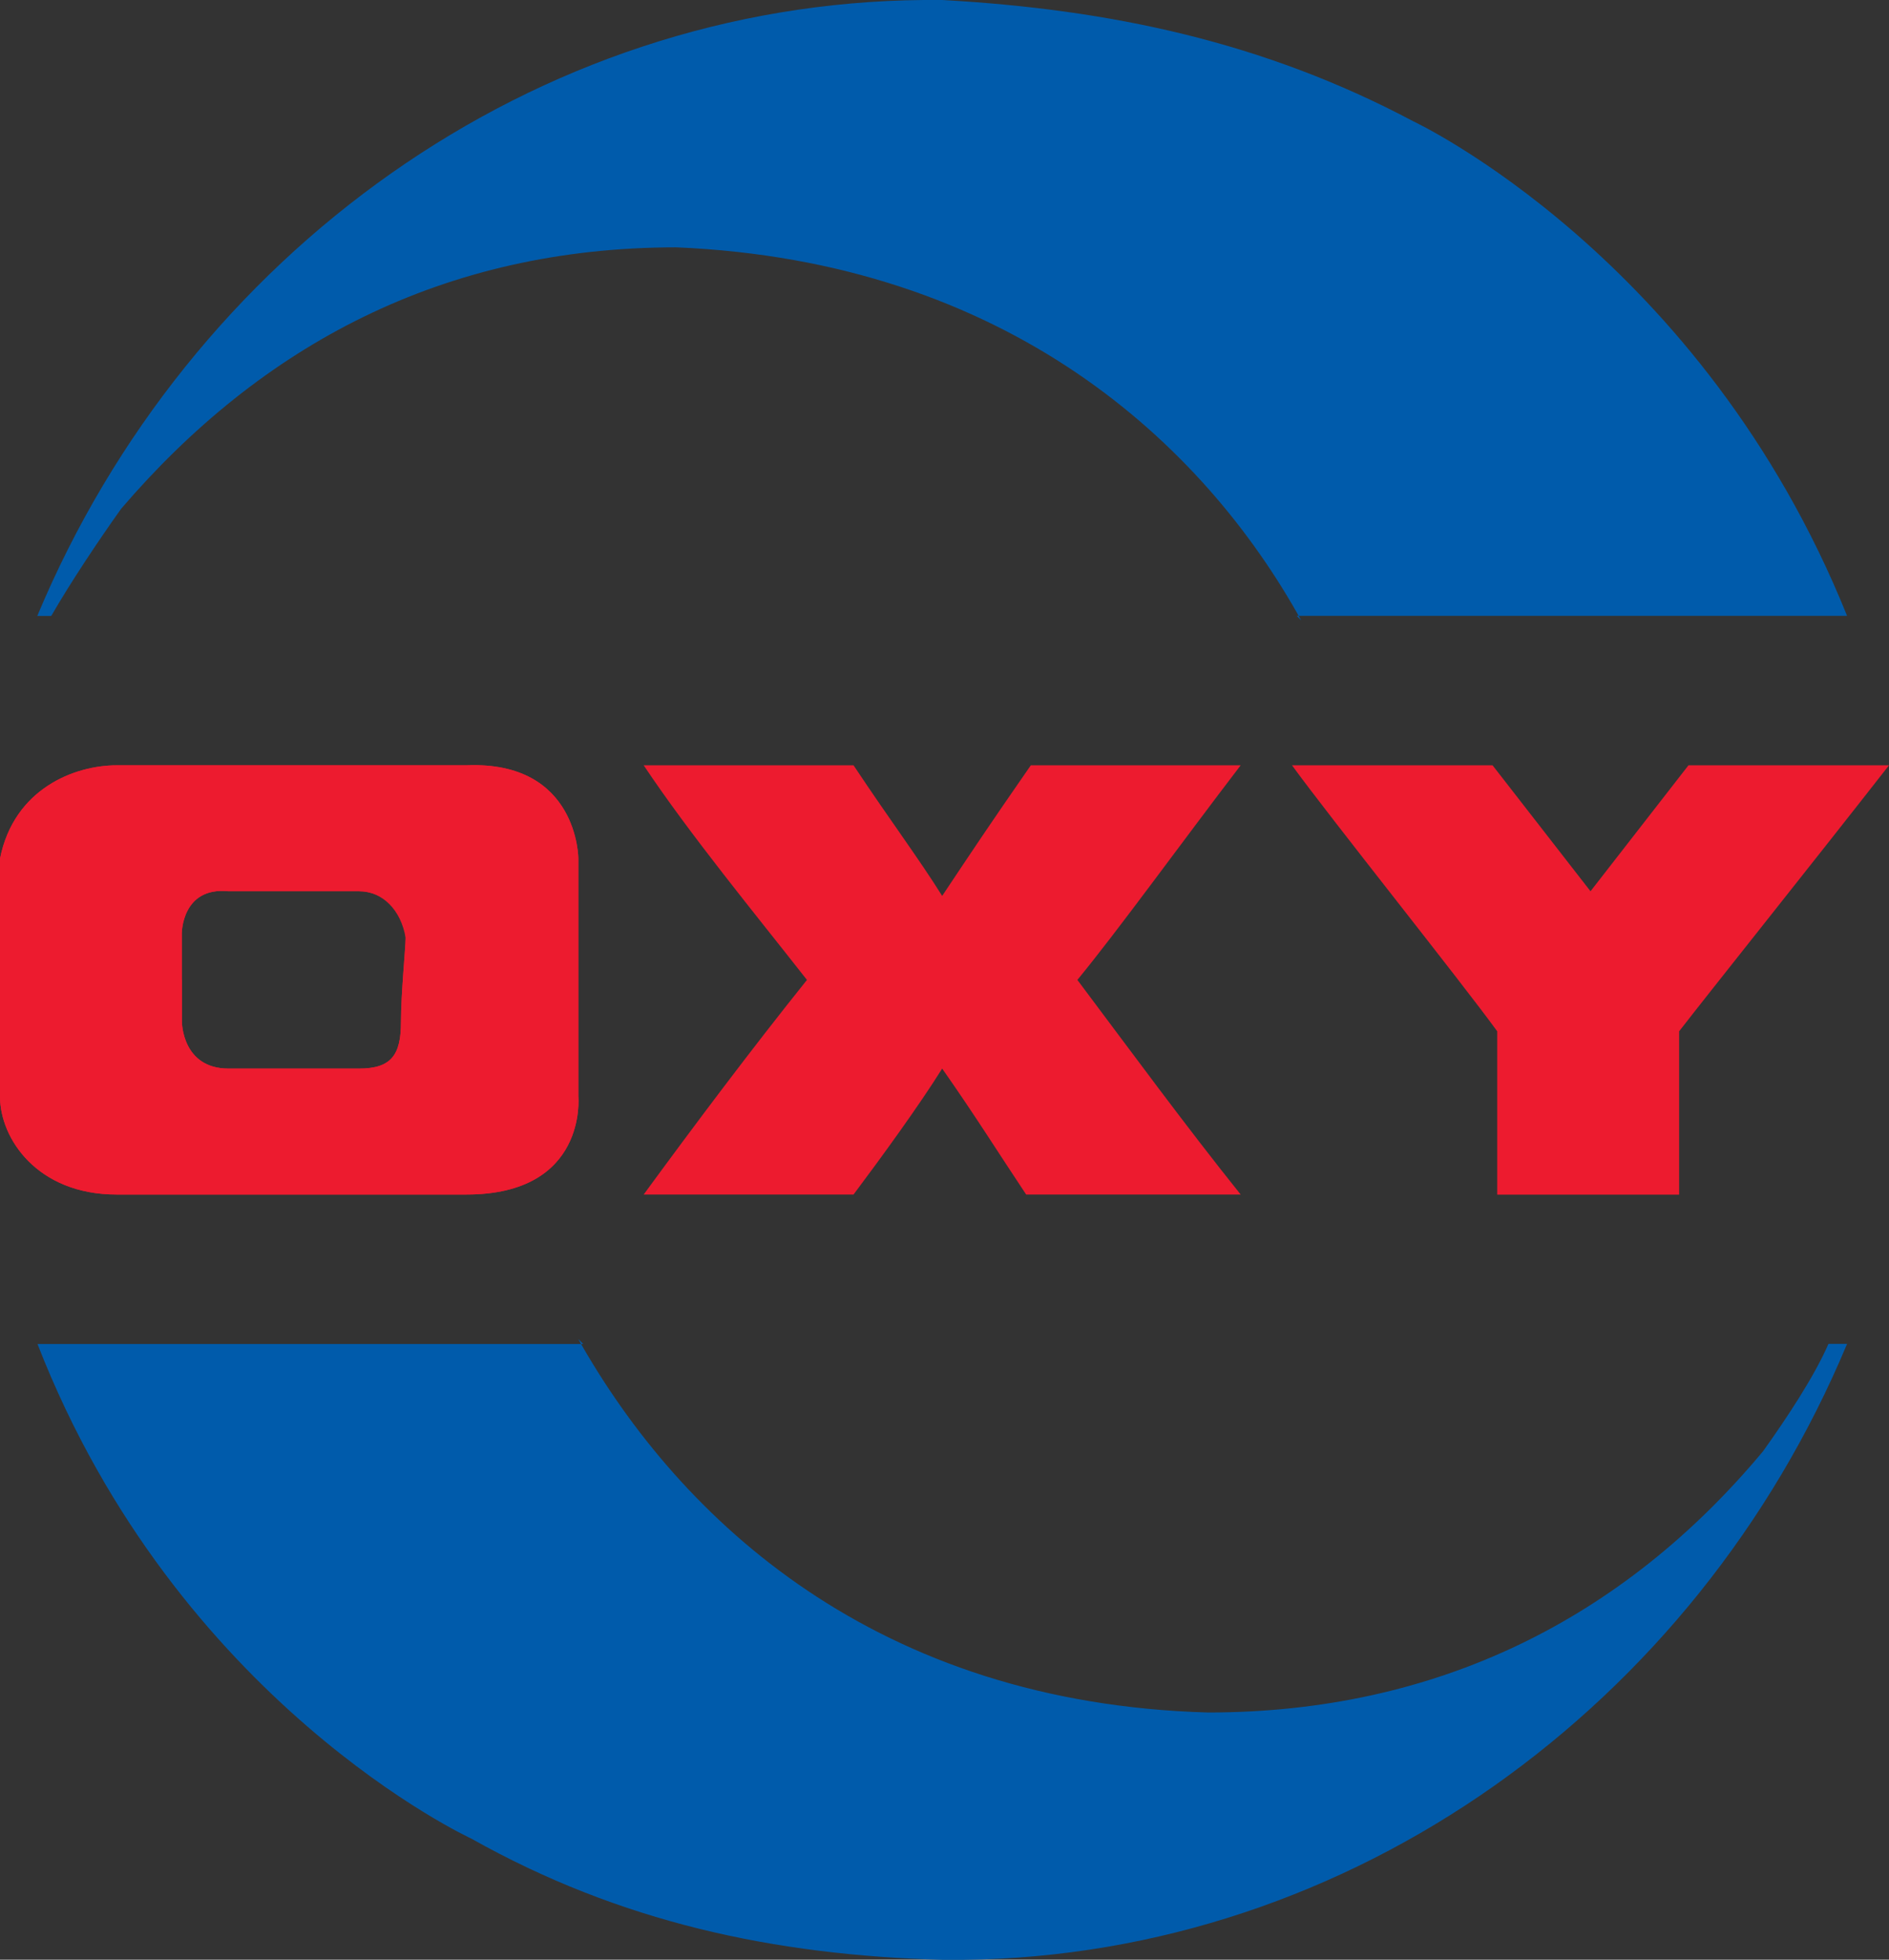
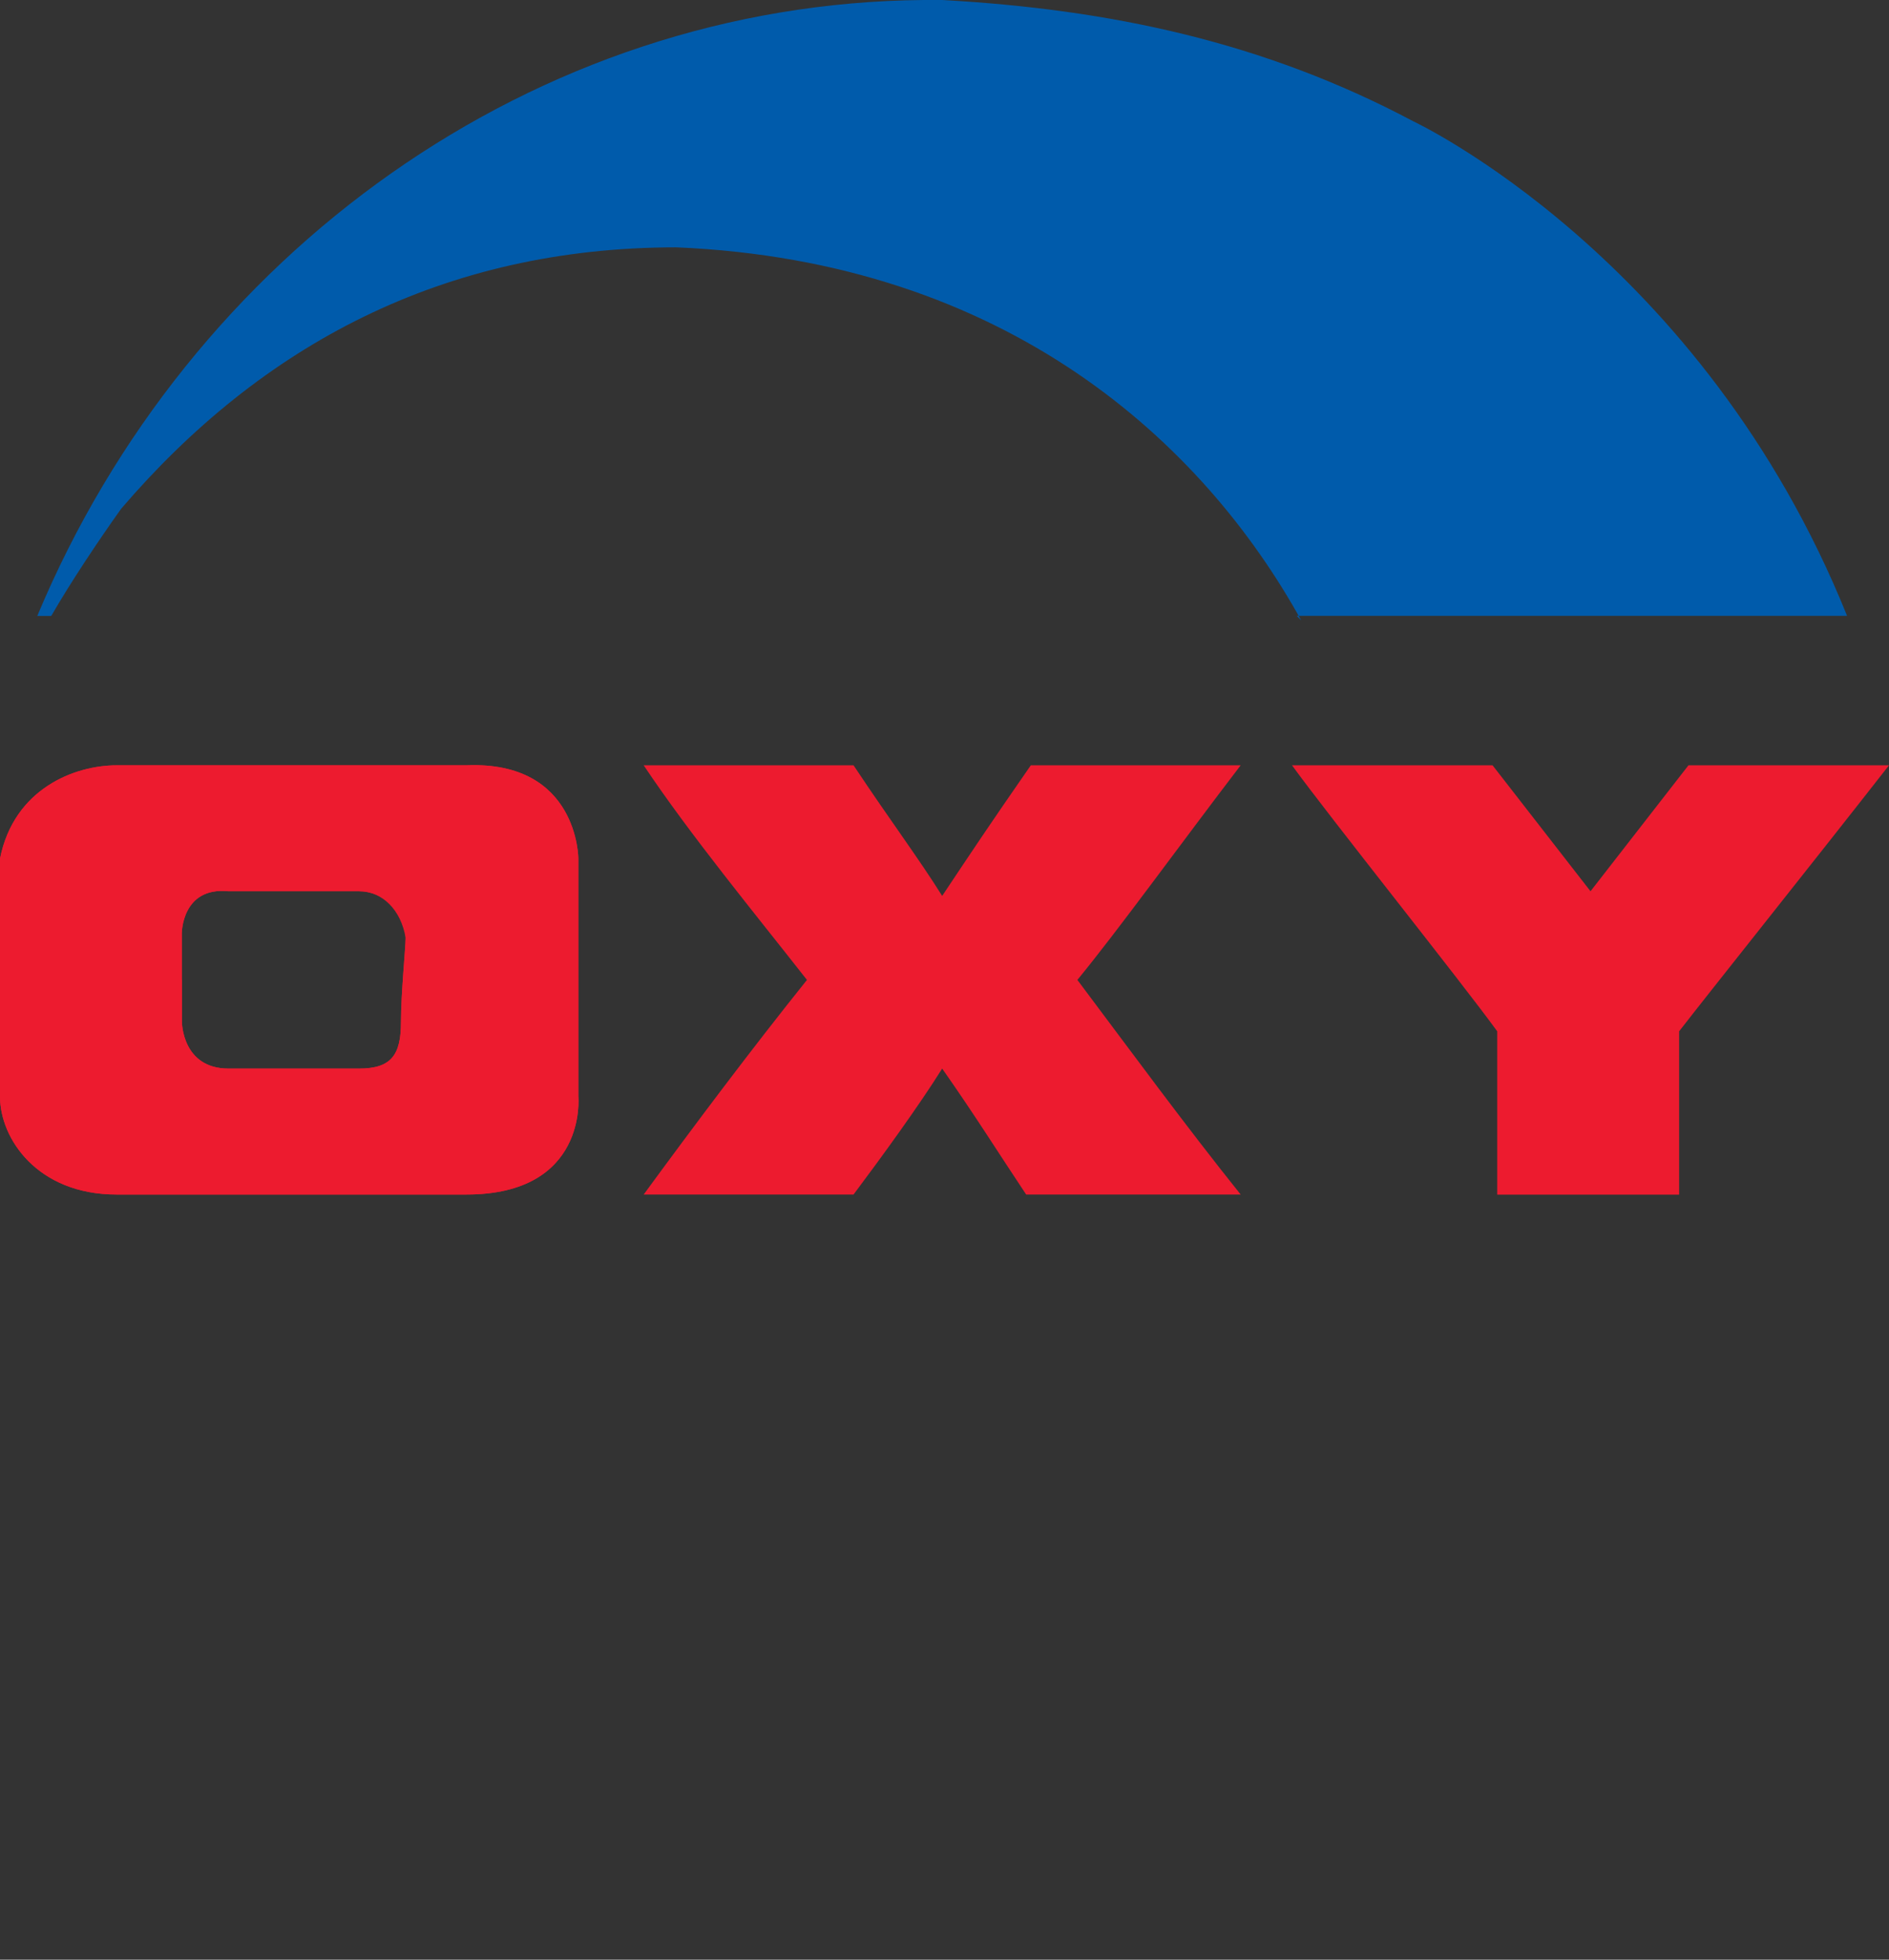
<svg xmlns="http://www.w3.org/2000/svg" id="Layer_2" data-name="Layer 2" viewBox="0 0 166.25 172.41">
  <rect x="0" y="0" width="166.25" height="172.41" fill="#333333" stroke="none" />
  <defs>
    <style>
      .cls-1 {
        fill: #ed1b2f;
      }

      .cls-1, .cls-2 {
        fill-rule: evenodd;
      }

      .cls-2 {
        fill: #005bab;
      }

      .cls-3 {
        fill: none;
        stroke: #f1eed3;
        stroke-linecap: square;
        stroke-miterlimit: 2.61;
        stroke-width: 0px;
      }
    </style>
  </defs>
  <g id="Layer_1-2" data-name="Layer 1">
    <g>
-       <path class="cls-2" d="m50.9,117.82c9.03,16.01,26.27,32.02,55.42,32.84,20.11,0,36.53-8.21,48.85-22.99,2.05-2.87,4.51-6.57,5.75-9.44h1.64c-13.3,31.84-43.62,53.79-77.74,54.19h-1.89c-14.78-.41-28.32-3.29-41.46-10.67,0,0-25.86-11.9-38.17-43.51h48.03l-.41-.41h0Z" />
      <path class="cls-3" d="m50.9,117.82c9.03,16.01,26.27,32.02,55.42,32.84,20.11,0,36.53-8.21,48.85-22.99,2.05-2.87,4.51-6.57,5.75-9.44h1.64c-13.3,31.84-43.62,53.79-77.74,54.19m-1.89,0c-14.78-.41-28.32-3.29-41.46-10.67,0,0-25.86-11.9-38.17-43.51h48.03" />
      <path class="cls-1" d="m75.12,67.33c3.28,4.93,5.75,8.21,7.8,11.49,2.46-3.69,4.1-6.16,7.8-11.49h18.47c-5.34,6.98-10.67,14.37-14.37,18.88,4.93,6.57,9.44,12.72,14.37,18.88h-18.88c-2.46-3.69-4.51-6.98-7.39-11.08-2.05,3.28-5.34,7.8-7.8,11.08h-18.47c4.51-6.16,9.44-12.73,14.37-18.88-4.51-5.75-10.26-12.73-14.37-18.88h18.47Z" />
      <path class="cls-3" d="m75.12,67.33c3.28,4.93,5.75,8.21,7.8,11.49,2.46-3.69,4.1-6.16,7.8-11.49h18.47c-5.34,6.98-10.67,14.37-14.37,18.88,4.93,6.57,9.44,12.72,14.37,18.88h-18.88c-2.46-3.69-4.51-6.98-7.39-11.08-2.05,3.28-5.34,7.8-7.8,11.08h-18.47c4.51-6.16,9.44-12.73,14.37-18.88-4.51-5.75-10.26-12.73-14.37-18.88h18.47" />
      <path class="cls-1" d="m139.98,78.41c2.87-3.69,5.75-7.39,8.62-11.08h17.65c-7.39,9.44-15.6,19.7-18.47,23.4v14.37h-16.01v-14.37c-3.28-4.51-14.78-18.88-18.06-23.4h17.65l8.62,11.08h0Z" />
-       <path class="cls-3" d="m139.98,78.41c2.87-3.69,5.75-7.39,8.62-11.08h17.65c-7.39,9.44-15.6,19.7-18.47,23.4v14.37h-16.01v-14.37c-3.28-4.51-14.78-18.88-18.06-23.4h17.65l8.62,11.08" />
      <path class="cls-2" d="m114.53,54.6c-8.62-15.6-25.86-31.61-55.01-32.84-20.52,0-36.53,8.62-48.85,22.99-2.05,2.87-4.51,6.57-6.16,9.44h-1.23C16.62,22.27,47.06.29,81.29,0c.54,0,1.09,0,1.63,0,14.78.82,28.32,3.69,41.46,10.67,0,0,25.45,11.9,38.18,43.51h-48.44l.41.41h0Z" />
      <path class="cls-3" d="m114.53,54.6c-8.62-15.6-25.86-31.61-55.01-32.84-20.52,0-36.53,8.62-48.85,22.99-2.05,2.87-4.51,6.57-6.16,9.44h-1.23C16.62,22.27,47.06.29,81.29,0c.54,0,1.09,0,1.63,0,14.78.82,28.32,3.69,41.46,10.67,0,0,25.45,11.9,38.18,43.51h-48.44" />
      <path class="cls-1" d="m41.05,105.09H10.26C3.28,105.09,0,100.16,0,96.47v-20.93c1.23-6.16,6.57-8.21,10.26-8.21h30.79c9.85-.41,9.85,8.21,9.85,8.21v20.93s.82,8.62-9.85,8.62h0Zm-25.04-18.88v3.69s0,4.11,4.1,4.11h11.49c2.87,0,3.69-1.23,3.69-4.11,0-2.46.41-6.57.41-7.39-.41-2.46-2.05-4.1-4.1-4.1-7.39,0,0,0-5.75,0h-5.75c-4.1-.41-4.1,3.69-4.1,3.69,0,2.87,0,3.28,0,4.11h0Z" />
      <path class="cls-1" d="m41.05,105.09H10.26C3.28,105.09,0,100.16,0,96.47v-20.93c1.23-6.16,6.57-8.21,10.26-8.21h30.79c9.85-.41,9.85,8.21,9.85,8.21v20.93s.82,8.62-9.85,8.62h0Zm-25.04-18.88v3.69s0,4.11,4.1,4.11h11.49c2.87,0,3.69-1.23,3.69-4.11,0-2.46.41-6.57.41-7.39,0-2.46-2.05-4.1-4.1-4.1-7.39,0,0,0-5.75,0h-5.75c-4.1-.41-4.1,3.69-4.1,3.69,0,2.87,0,3.28,0,4.11h0Z" />
      <path class="cls-3" d="m41.05,105.09H10.26C3.28,105.09,0,100.16,0,96.47v-20.93c1.23-6.16,6.57-8.21,10.26-8.21h30.79c9.85-.41,9.85,8.21,9.85,8.21v20.93s.82,8.62-9.85,8.62h0Zm-25.04-18.88v3.69s0,4.11,4.1,4.11h11.49c2.87,0,3.69-1.23,3.69-4.11,0-2.46.41-6.57.41-7.39,0-2.46-2.05-4.1-4.1-4.1-7.39,0,0,0-5.75,0h-5.75c-4.1-.41-4.1,3.69-4.1,3.69,0,2.87,0,3.28,0,4.11" />
    </g>
  </g>
</svg>